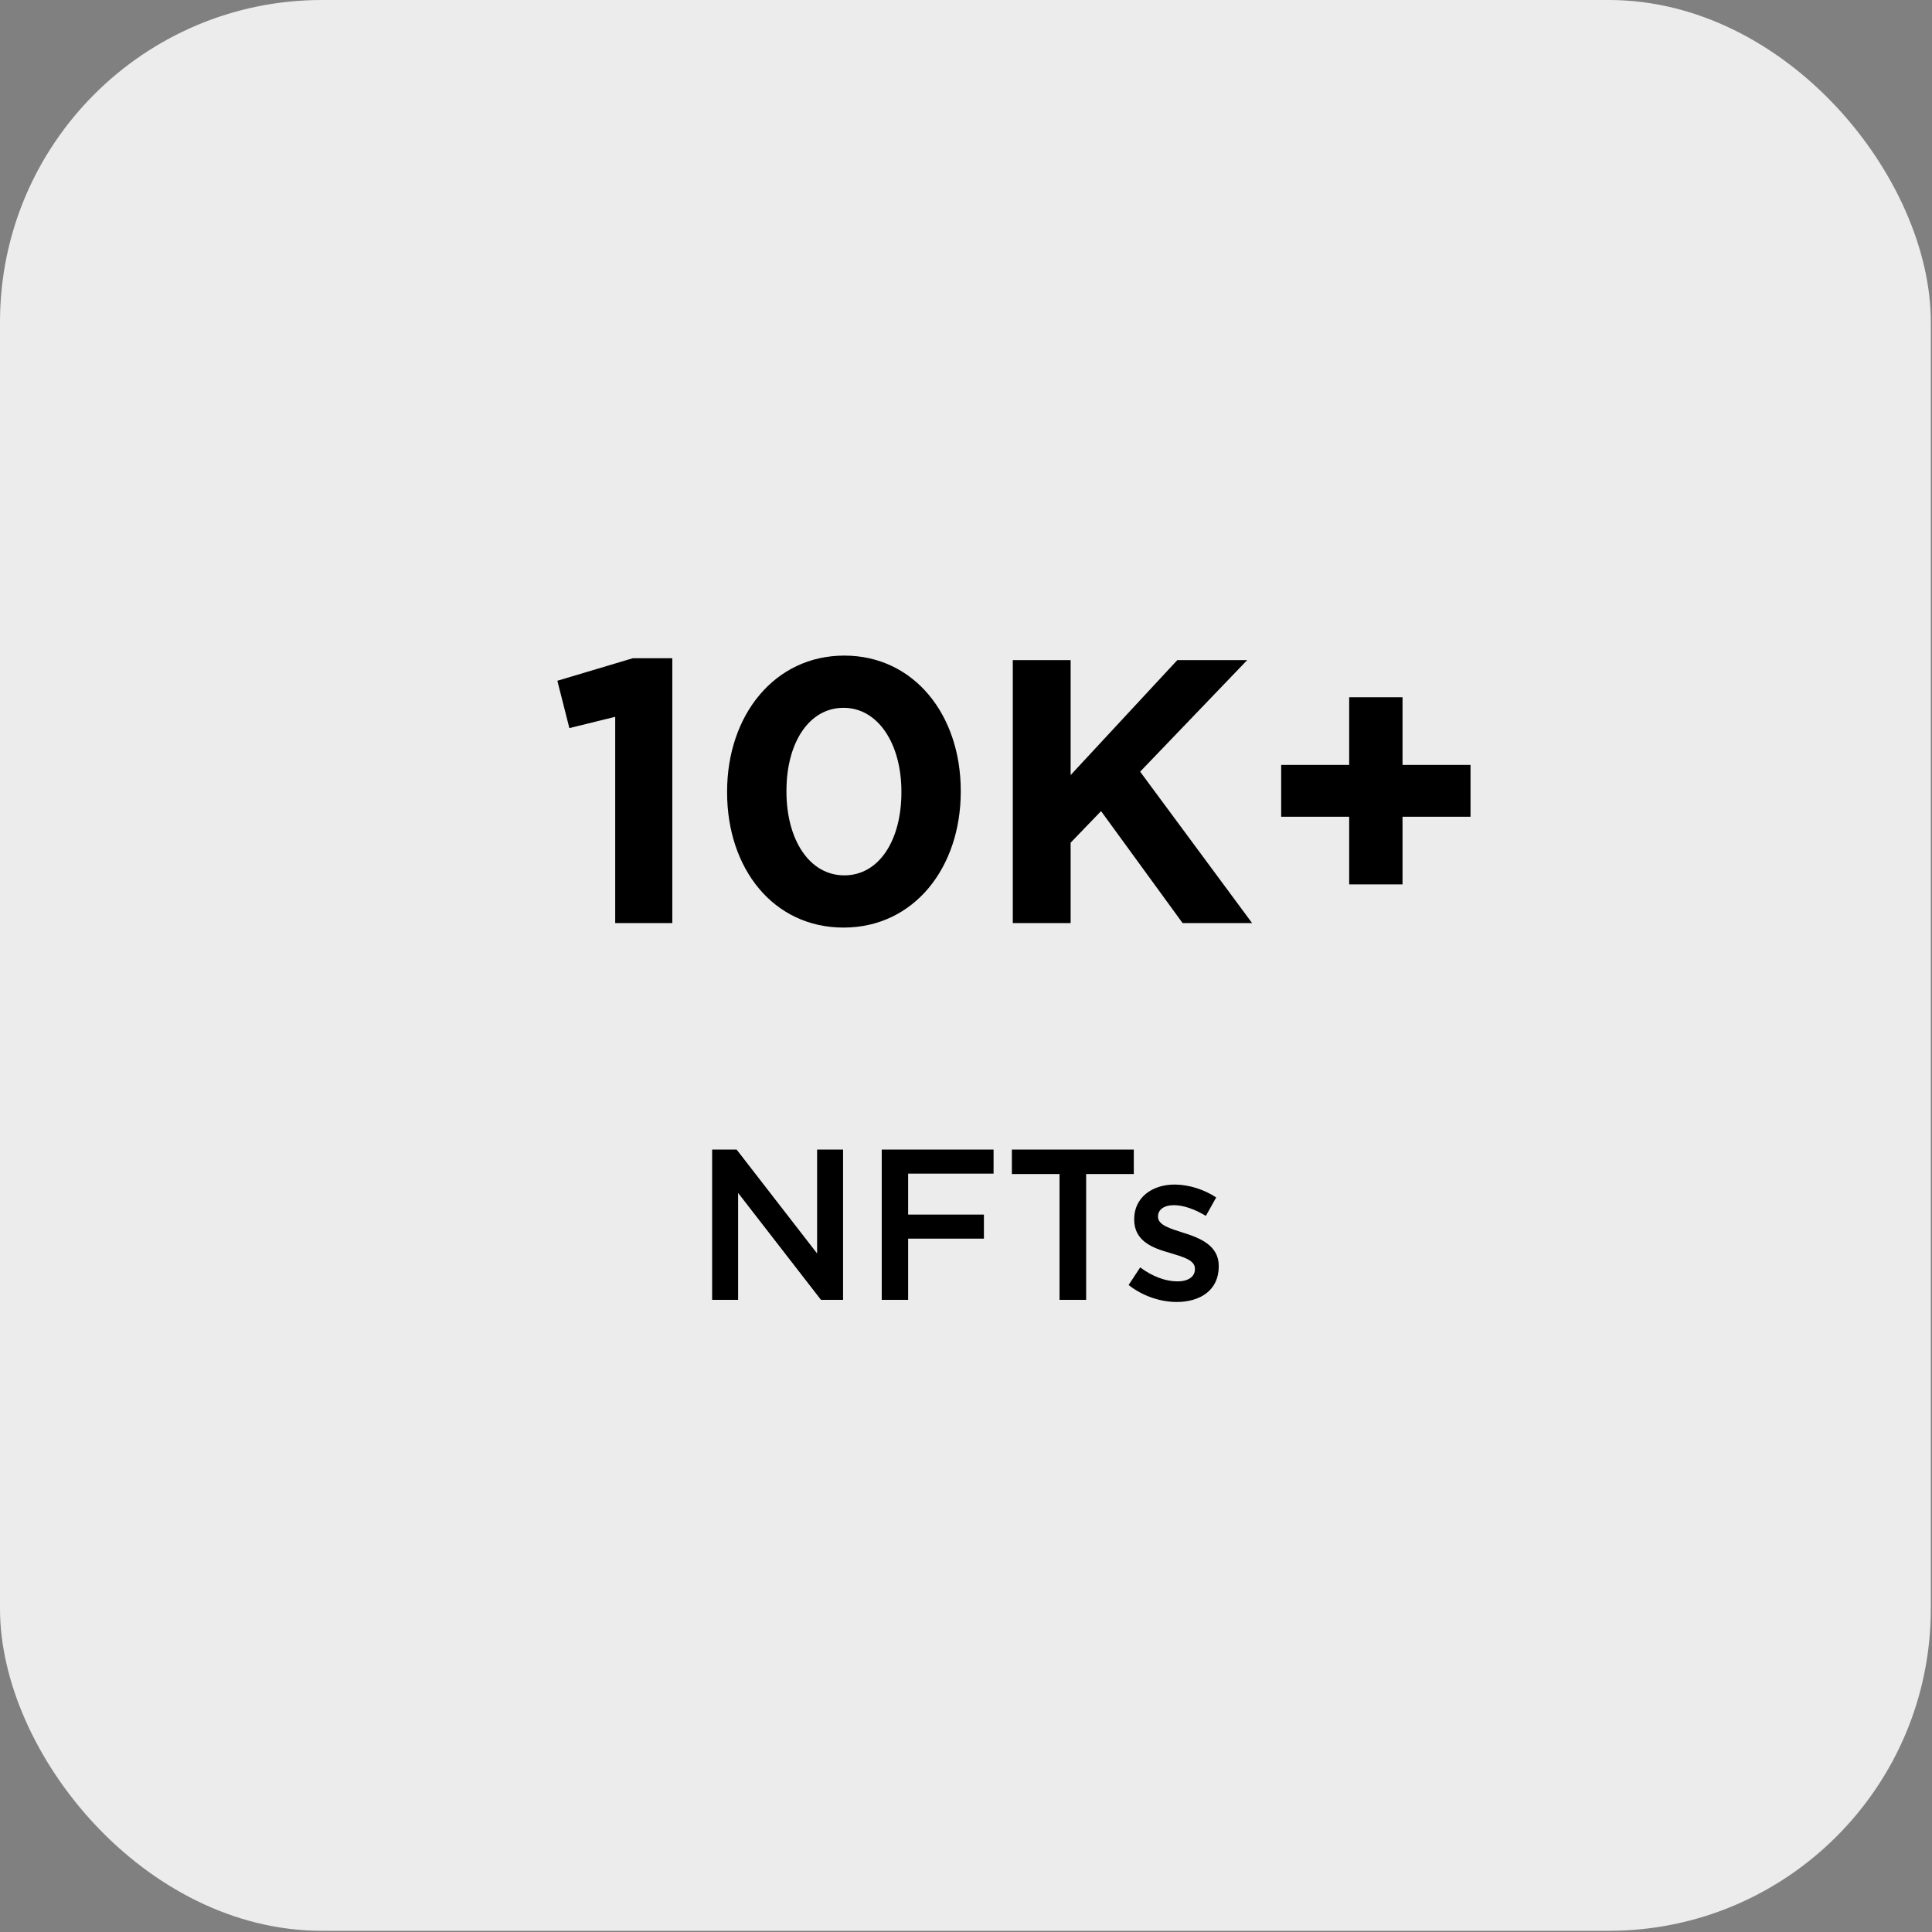
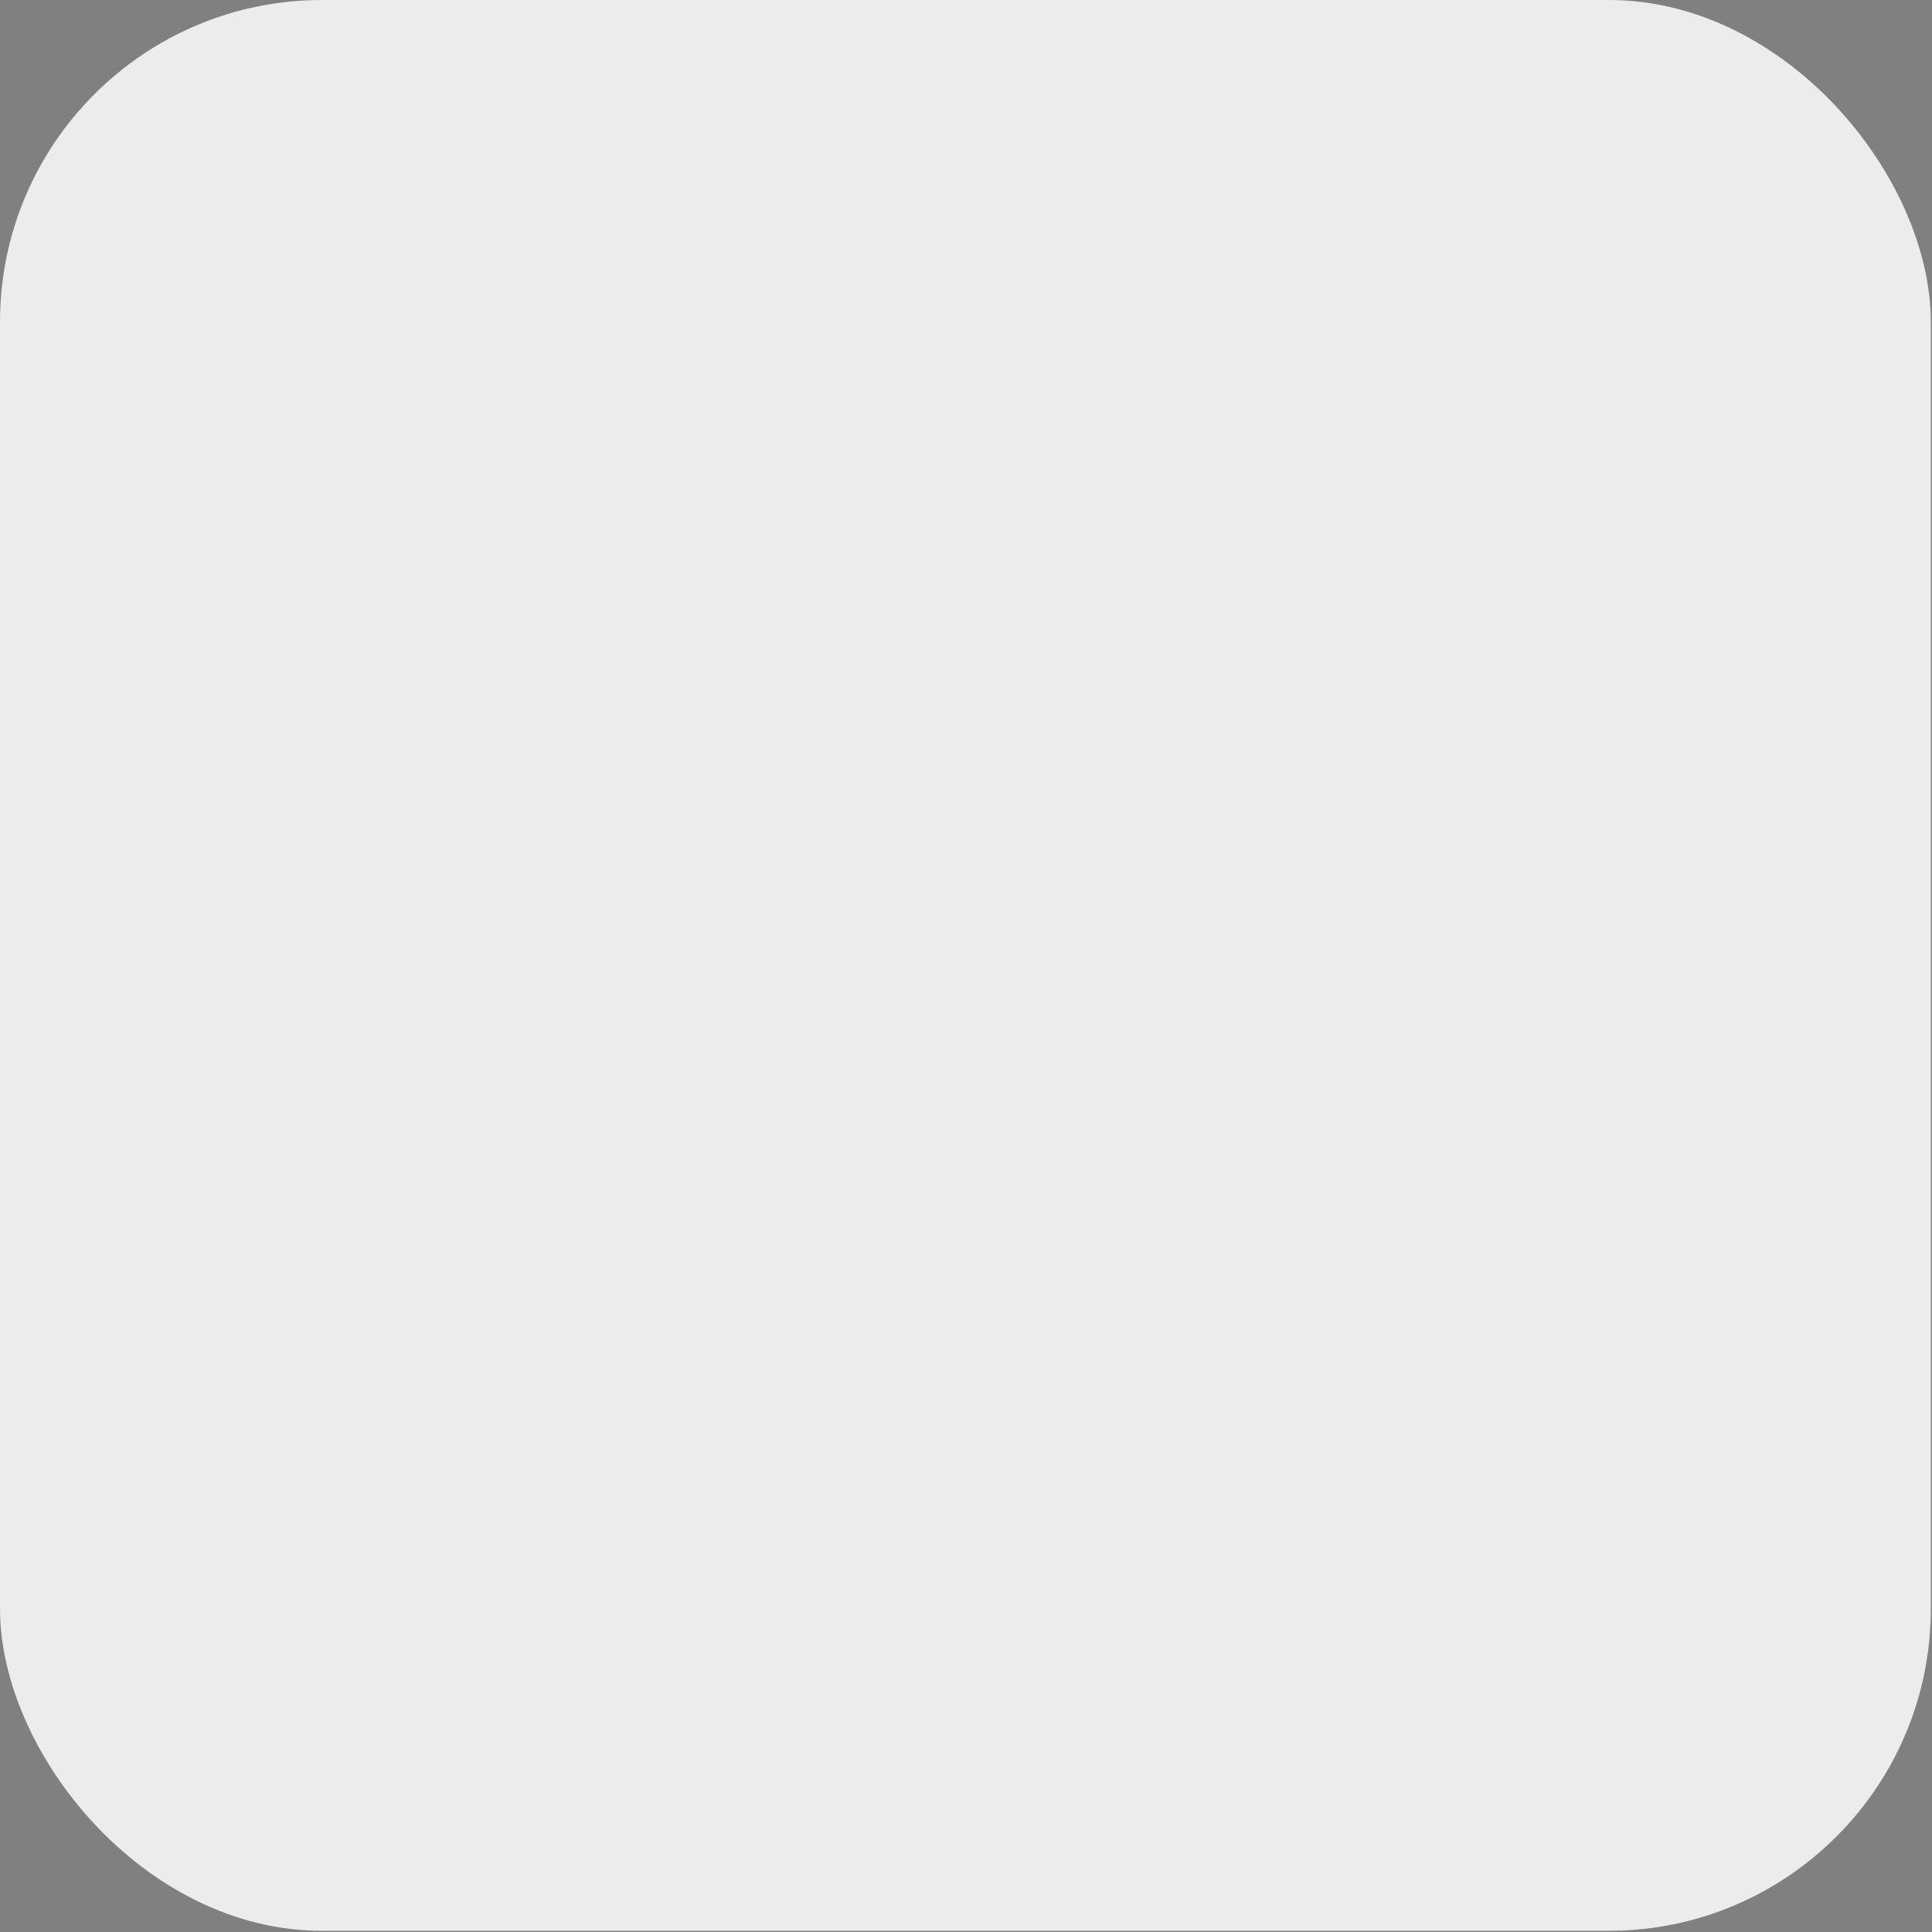
<svg xmlns="http://www.w3.org/2000/svg" width="180" height="180" viewBox="0 0 180 180" fill="none">
  <rect x="0" y="0" width="180" height="180" fill="#808080" stroke="none" />
  <rect width="179.889" height="179.889" rx="30" fill="#ECECEC" />
-   <path d="M66.348 121.102V107.102H68.628L76.128 116.782V107.102H78.548V121.102H76.488L68.768 111.142V121.102H66.348ZM82.149 121.102V107.102H92.569V109.342H84.609V113.162H91.669V115.402H84.609V121.102H82.149ZM98.714 121.102V109.382H94.274V107.102H105.634V109.382H101.194V121.102H98.714ZM109.629 121.302C108.129 121.302 106.469 120.762 105.149 119.722L106.229 118.082C107.389 118.942 108.609 119.382 109.689 119.382C110.729 119.382 111.329 118.942 111.329 118.242V118.202C111.329 117.382 110.209 117.102 108.969 116.722C107.409 116.282 105.669 115.642 105.669 113.622V113.582C105.669 111.582 107.329 110.362 109.429 110.362C110.749 110.362 112.189 110.822 113.309 111.562L112.349 113.282C111.329 112.662 110.249 112.282 109.369 112.282C108.429 112.282 107.889 112.722 107.889 113.322V113.362C107.889 114.142 109.029 114.462 110.269 114.862C111.809 115.342 113.549 116.042 113.549 117.942V117.982C113.549 120.202 111.829 121.302 109.629 121.302Z" fill="black" />
-   <path d="M57.317 86V66.785L53.047 67.835L51.927 63.425L58.962 61.325H62.637V86H57.317ZM78.592 86.42C72.047 86.42 67.742 80.925 67.742 73.82V73.75C67.742 66.645 72.152 61.08 78.662 61.08C85.137 61.08 89.512 66.575 89.512 73.68V73.75C89.512 80.855 85.137 86.42 78.592 86.42ZM78.662 81.555C81.917 81.555 83.982 78.265 83.982 73.82V73.75C83.982 69.305 81.812 65.945 78.592 65.945C75.372 65.945 73.272 69.2 73.272 73.68V73.75C73.272 78.23 75.407 81.555 78.662 81.555ZM94.359 86V61.5H99.749V72.21L109.689 61.5H116.199L106.224 71.895L116.654 86H110.179L102.584 75.57L99.749 78.51V86H94.359ZM125.7 82.395V76.095H119.365V71.265H125.7V64.965H130.67V71.265H137.005V76.095H130.67V82.395H125.7Z" fill="black" />
</svg>